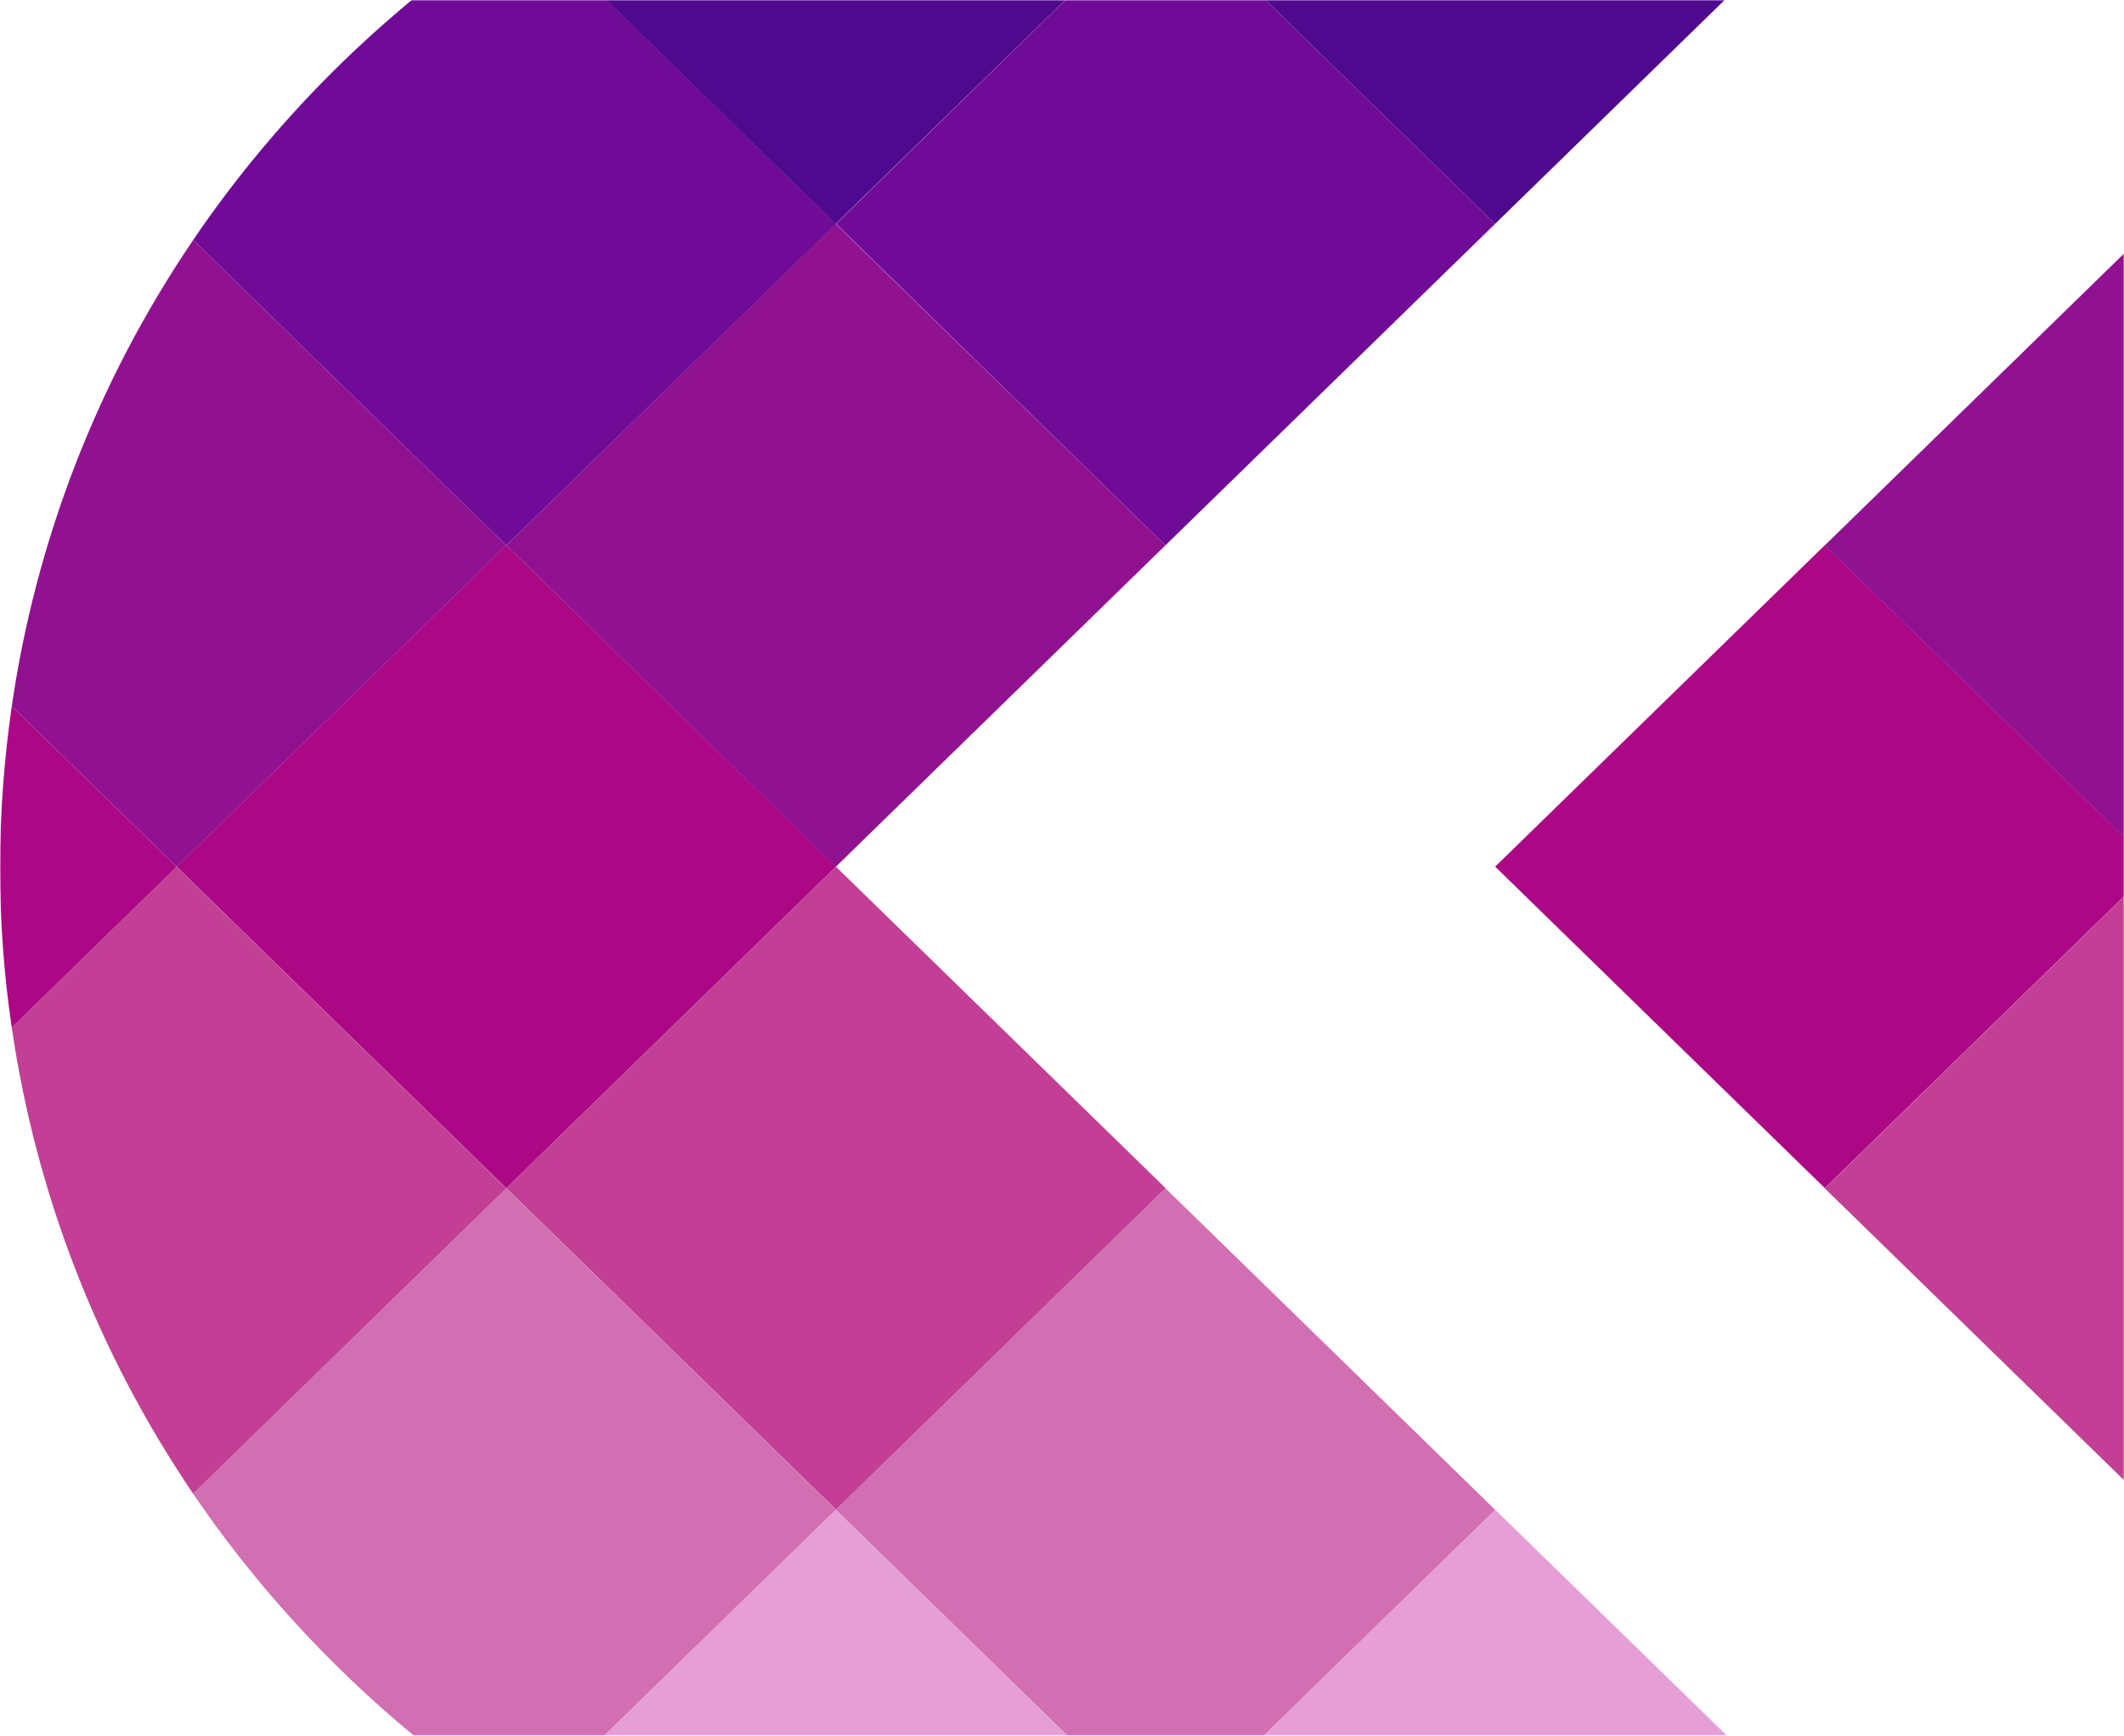
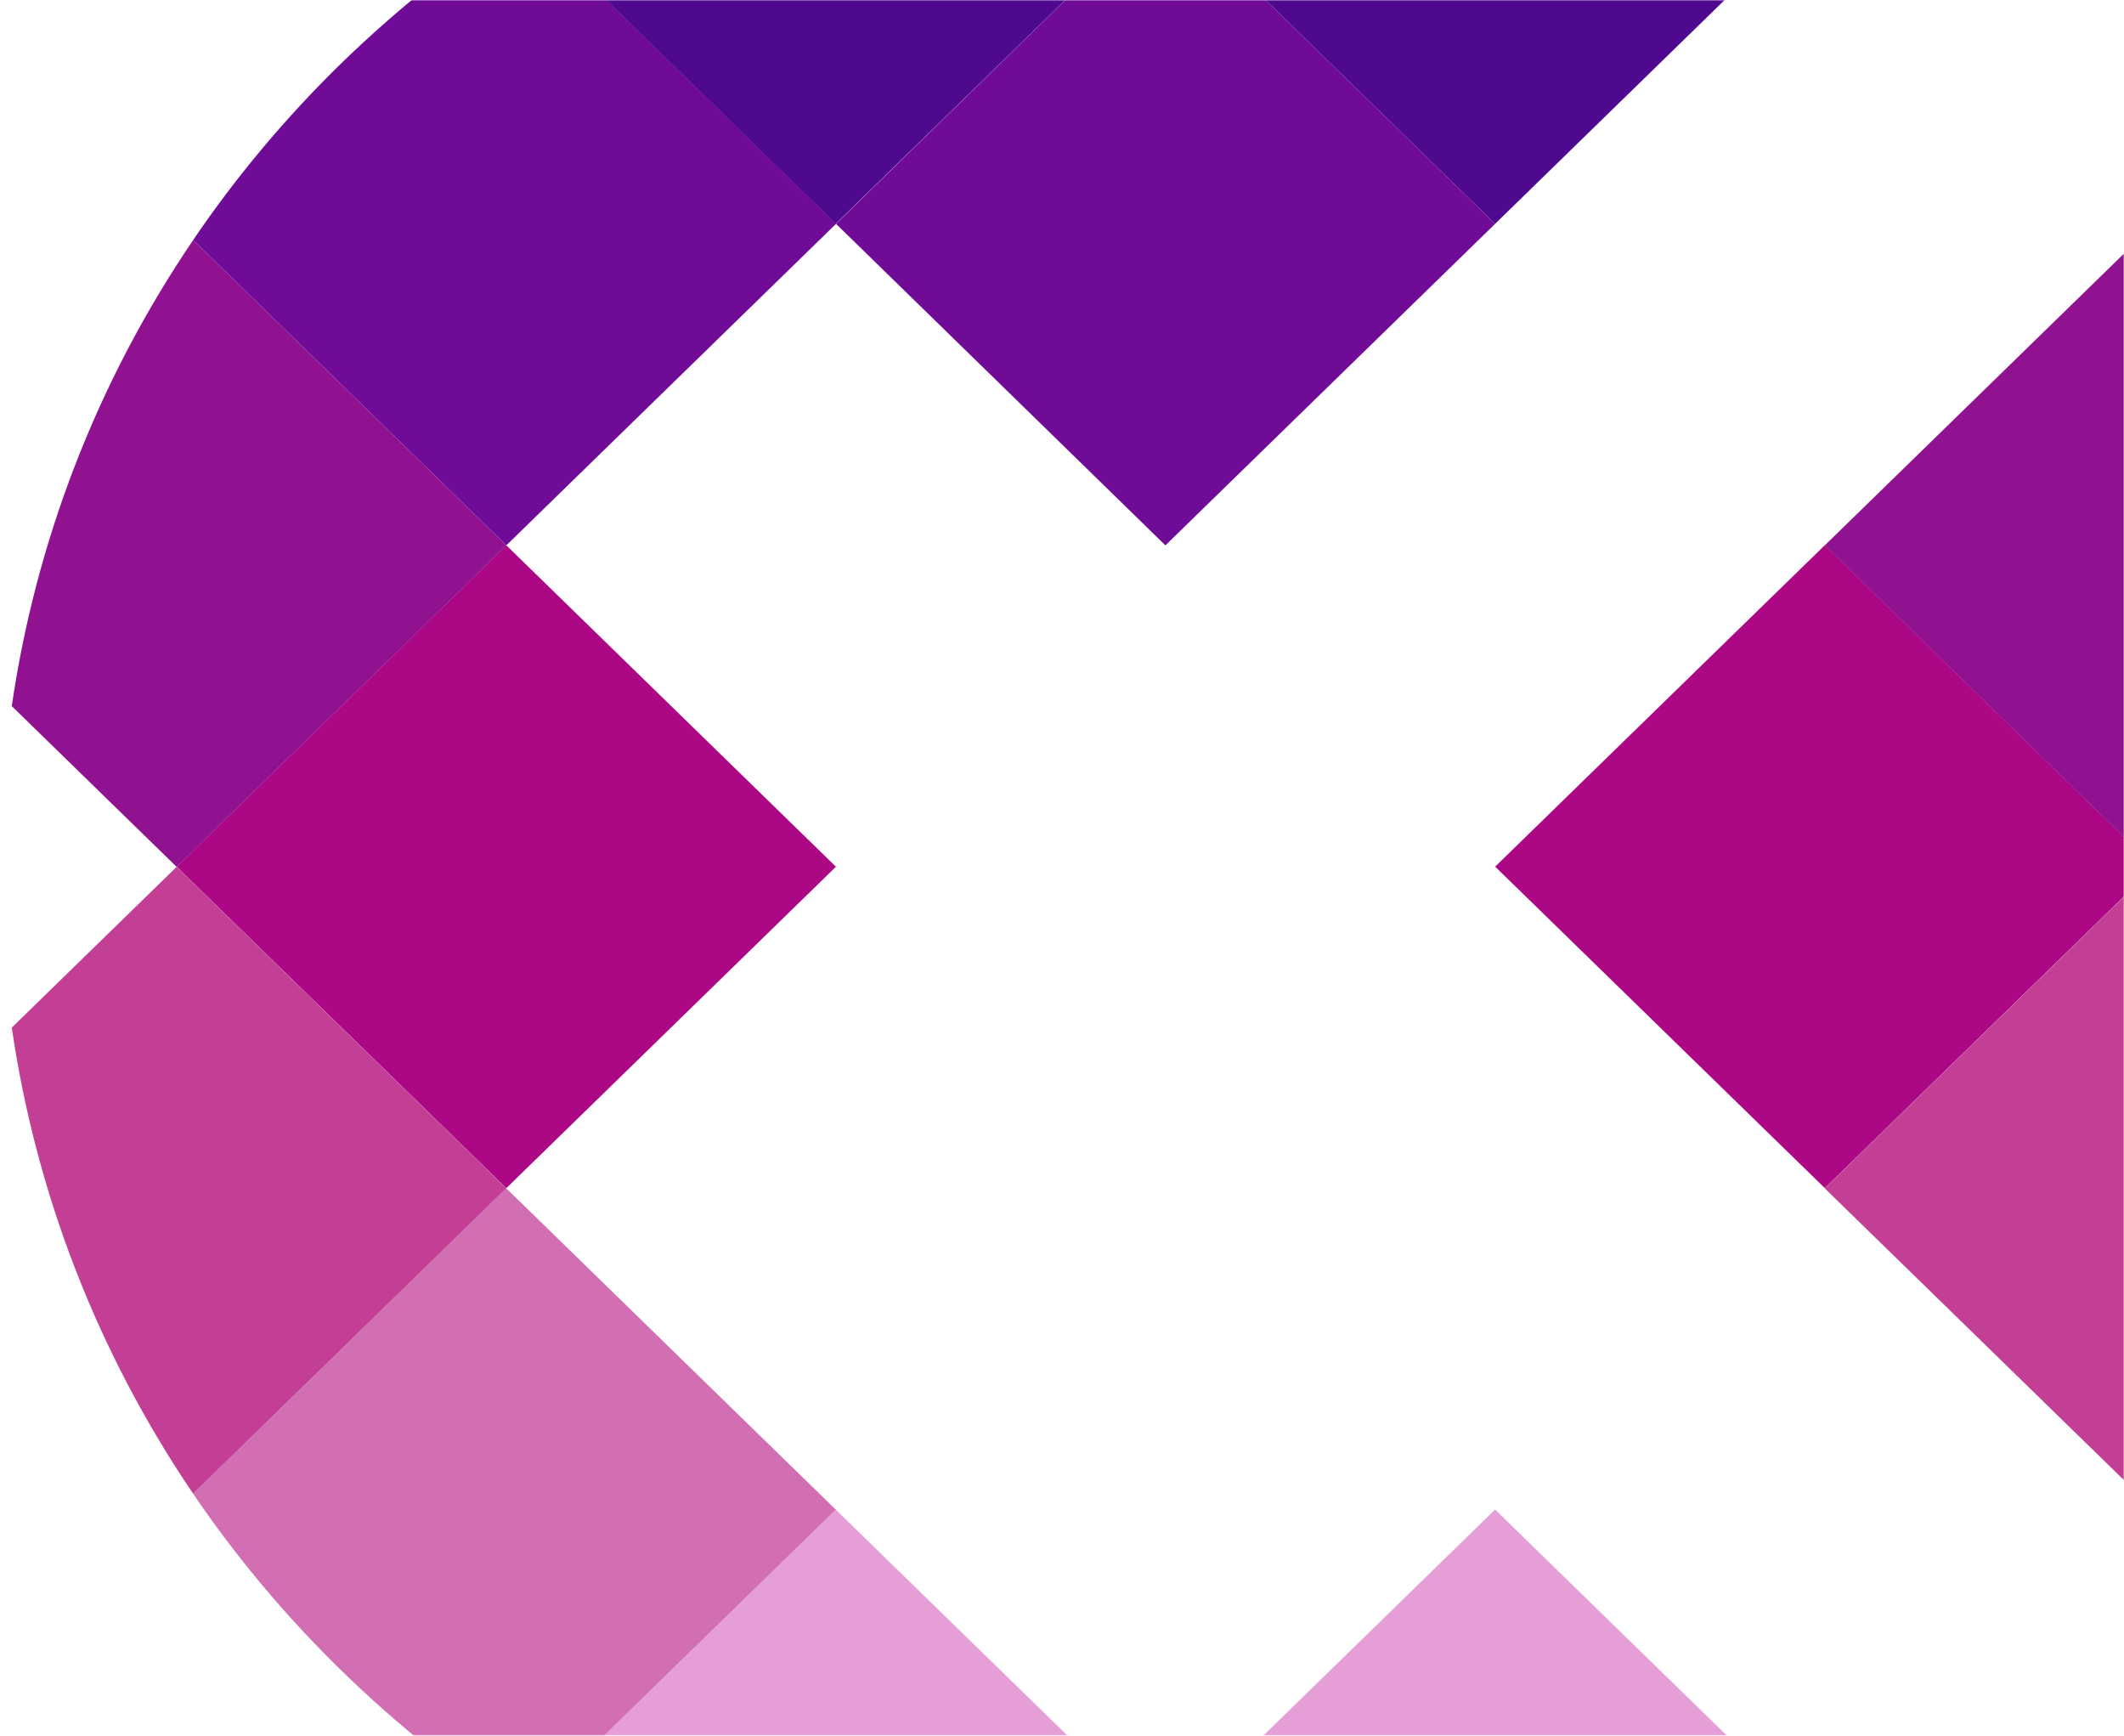
<svg xmlns="http://www.w3.org/2000/svg" width="820" height="670" viewBox="0 0 820 670" fill="none">
  <mask id="mask0_527_3098" style="mask-type:alpha" maskUnits="userSpaceOnUse" x="0" y="0" width="820" height="670">
    <path d="M0 670V0H820V670H0Z" fill="#921082" />
  </mask>
  <g mask="url(#mask0_527_3098)">
    <g clip-path="url(#clip0_527_3098)">
-       <path d="M195.482 458.665L322.756 582.756L450.029 458.665L322.756 334.573L195.482 458.665Z" fill="#C23F95" />
      <path d="M68.183 334.562L195.456 458.653L322.729 334.562L195.456 210.471L68.183 334.562Z" fill="#AC0886" />
-       <path d="M195.472 210.512L322.633 334.614L449.917 210.512L322.633 86.41L195.472 210.512Z" fill="#901290" />
      <path d="M322.757 86.409L449.918 210.511L577.203 86.41L449.918 -37.692L322.757 86.409Z" fill="#700B97" />
      <path d="M449.918 -37.692L577.202 86.41L698.097 -31.463C641.581 -67.999 578.308 -90.759 513.56 -99.743L449.918 -37.692Z" fill="#4F098E" />
-       <path d="M4.546 272.563L68.188 334.614L195.472 210.512L74.576 92.639C37.104 147.862 13.76 209.434 4.546 272.563Z" fill="#901290" />
+       <path d="M4.546 272.563L68.188 334.614L195.472 210.512L74.576 92.639C37.104 147.862 13.76 209.434 4.546 272.563" fill="#901290" />
      <path d="M74.576 92.639L195.472 210.511L322.756 86.409L201.86 -31.463C177.165 -15.531 153.699 3.156 131.83 24.359C110.083 45.561 90.917 68.561 74.576 92.639Z" fill="#700B97" />
      <path d="M201.739 -31.463L322.634 86.41L449.918 -37.692L386.276 -99.743C321.528 -90.759 258.255 -67.999 201.739 -31.463Z" fill="#4F098E" />
      <path d="M449.918 706.8L513.56 768.851C578.308 759.866 641.581 737.106 698.097 700.571L577.202 582.698L449.918 706.8Z" fill="#E69FD6" />
-       <path d="M322.66 582.766L449.933 706.858L577.207 582.766L449.933 458.675L322.66 582.766Z" fill="#D26EB2" />
      <path d="M704.486 458.716L825.381 576.589C862.853 521.486 886.197 459.794 895.412 396.665L831.77 334.614L704.486 458.716Z" fill="#C23F95" />
      <path d="M577.228 334.532L704.501 458.624L831.774 334.532L704.501 210.441L577.228 334.532Z" fill="#AC0886" />
      <path d="M704.486 210.512L831.77 334.614L895.412 272.563C886.197 209.434 862.853 147.743 825.381 92.639L704.486 210.512Z" fill="#901290" />
      <path d="M74.576 576.589C90.917 600.666 110.083 623.666 131.83 644.869C153.576 666.072 177.043 684.759 201.86 700.691L322.756 582.818L195.472 458.716L74.576 576.589Z" fill="#D26EB2" />
      <path d="M4.546 396.665C13.76 459.794 37.104 521.366 74.576 576.589L195.472 458.716L68.188 334.614L4.546 396.665Z" fill="#C23F95" />
-       <path d="M7.3995e-07 334.614C4.92824e-07 355.338 1.474 376.061 4.546 396.665L68.188 334.614L4.546 272.563C1.597 293.167 9.87076e-07 313.891 7.3995e-07 334.614Z" fill="#AC0886" />
      <path d="M201.739 700.571C258.377 737.106 321.528 759.866 386.276 768.851L449.918 706.8L322.634 582.698L201.739 700.571Z" fill="#E69FD6" />
    </g>
  </g>
  <defs>
    <clipPath id="clip0_527_3098">
      <rect width="877.458" height="899.957" fill="white" transform="translate(0 773.283) rotate(-90)" />
    </clipPath>
  </defs>
</svg>